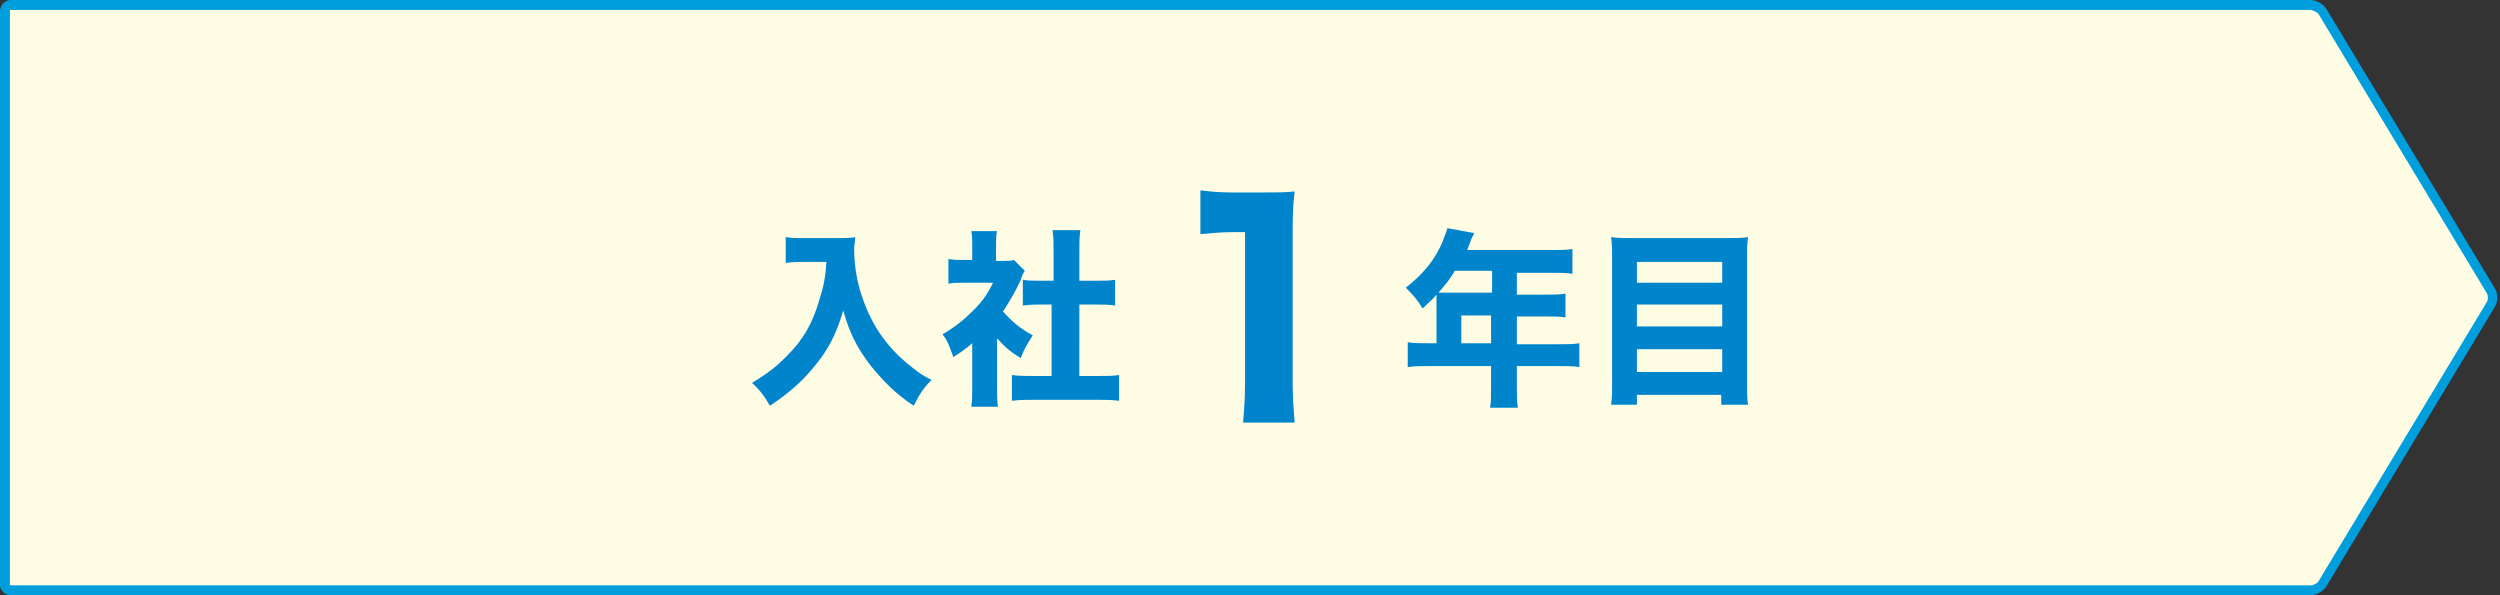
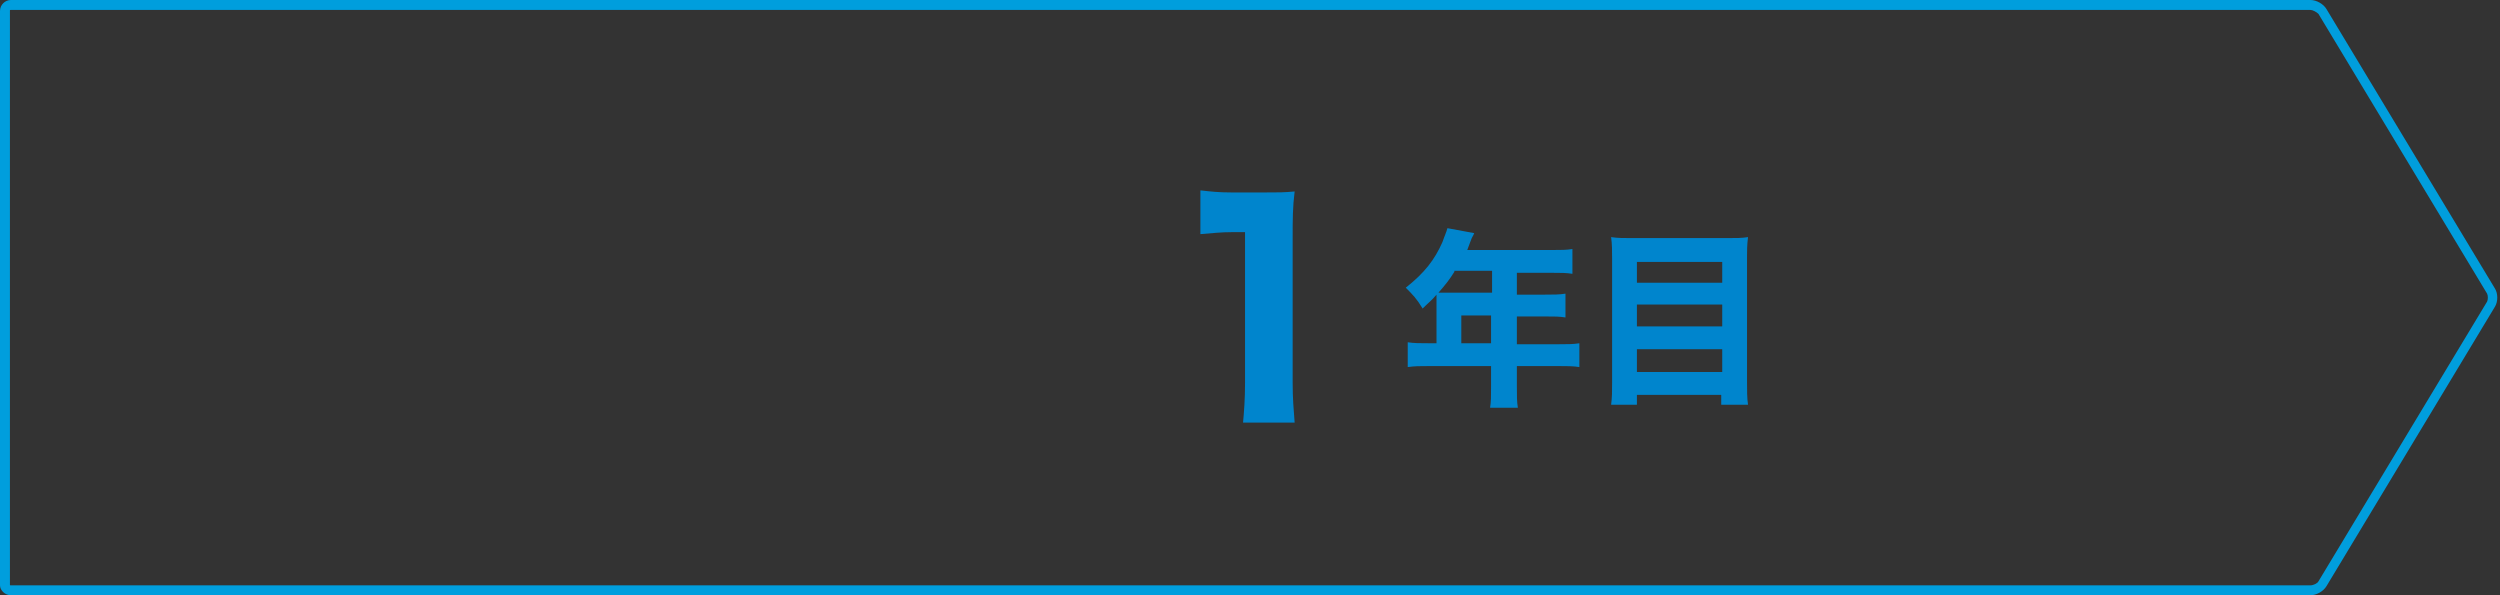
<svg xmlns="http://www.w3.org/2000/svg" version="1.1" id="レイヤー_1" x="0px" y="0px" viewBox="0 0 252 60" style="enable-background:new 0 0 252 60;" xml:space="preserve">
  <rect x="0" y="0" width="252" height="60" fill="#333333" stroke="none" />
  <style type="text/css">
	.st0{fill:#FFFCE4;}
	.st1{fill:#009EDD;}
	.st2{fill:#0085CD;}
</style>
  <g>
-     <path class="st0" d="M1.1,59.5c-0.3,0-0.6-0.3-0.6-0.6V1.1c0-0.3,0.3-0.6,0.6-0.6h231.8c0.4,0,1,0.3,1.2,0.7l17,28.2   c0.2,0.3,0.2,1,0,1.3l-17,28.2c-0.2,0.3-0.8,0.7-1.2,0.7H1.1z" />
    <path class="st1" d="M232.9,1c0.2,0,0.6,0.2,0.8,0.4l17,28.2c0.1,0.2,0.1,0.6,0,0.8l-17,28.2c-0.1,0.2-0.5,0.4-0.8,0.4H1.1   C1,59,1,59,1,58.9V1.1C1,1,1,1,1.1,1H232.9 M232.9,0H1.1C0.5,0,0,0.5,0,1.1v57.9C0,59.5,0.5,60,1.1,60h231.8c0.6,0,1.3-0.4,1.6-0.9   l17-28.2c0.3-0.5,0.3-1.3,0-1.8l-17-28.2C234.2,0.4,233.5,0,232.9,0L232.9,0z" />
  </g>
  <g>
    <g>
-       <path class="st2" d="M81.2,26.4c-0.6,0-1.3,0-2,0.1v-2.6c0.6,0.1,1,0.1,2,0.1h3.3c0.7,0,1.2,0,1.7-0.1c0,0.5-0.1,0.8-0.1,1.2    c0,2.8,0.8,5.5,2.2,7.9c0.8,1.3,1.7,2.4,3.1,3.6c0.9,0.7,1.3,1.1,2.5,1.7c-0.8,0.8-1.2,1.4-1.8,2.6c-1.8-1.2-3-2.4-4.3-4    c-1.4-1.8-2.2-3.4-2.8-5.6c-0.7,2.4-1.5,3.9-2.8,5.5c-1.2,1.5-2.6,2.8-4.6,4.1c-0.5-0.9-1-1.6-1.8-2.3c1.8-1.1,2.5-1.7,3.5-2.7    c1.7-1.7,2.6-3.3,3.3-5.7c0.4-1.3,0.6-2.1,0.7-3.8H81.2z" />
-       <path class="st2" d="M100.5,39c0,0.9,0,1.4,0.1,2h-2.7c0.1-0.6,0.1-1.1,0.1-2v-4.4c-0.7,0.6-1,0.8-1.9,1.4    c-0.4-1.1-0.6-1.7-1.1-2.3c1.2-0.7,2.1-1.4,3.1-2.4c0.9-0.9,1.4-1.6,2-2.8h-2.9c-0.7,0-1.2,0-1.6,0.1v-2.5    c0.5,0.1,0.8,0.1,1.5,0.1h0.9v-1.5c0-0.5,0-1-0.1-1.4h2.6c-0.1,0.4-0.1,0.9-0.1,1.5v1.5h0.7c0.6,0,0.8,0,1.1-0.1l1.1,1.1    c-0.2,0.3-0.3,0.5-0.4,0.9c-0.6,1.3-1.1,2.1-1.8,3.2c0.9,1,1.7,1.7,3,2.4c-0.5,0.8-0.9,1.4-1.2,2.3c-1-0.6-1.6-1.1-2.4-2V39z     M108.7,37.9h1.9c1,0,1.6,0,2.2-0.1v2.6c-0.7-0.1-1.5-0.1-2.2-0.1h-6.4c-0.7,0-1.5,0-2.2,0.1v-2.6c0.7,0.1,1.3,0.1,2.2,0.1h1.8    v-7.2H105c-0.6,0-1.2,0-1.9,0.1v-2.6c0.5,0.1,1.1,0.1,1.9,0.1h1.2v-3c0-0.9,0-1.3-0.1-2.1h2.8c-0.1,0.7-0.1,1.2-0.1,2.1v3h1.7    c0.9,0,1.3,0,1.9-0.1v2.6c-0.6-0.1-1.2-0.1-1.9-0.1h-1.7V37.9z" />
      <path class="st2" d="M121.1,19.2c0.9,0.1,1.7,0.2,3.1,0.2h3.1c1.7,0,2.1,0,3.2-0.1c-0.2,1.6-0.2,2.8-0.2,4.6v14.7    c0,1.6,0.1,2.7,0.2,4h-5.2c0.1-1.1,0.2-2.4,0.2-4V23.4h-1.3c-1.1,0-2,0.1-3.2,0.2V19.2z" />
      <path class="st2" d="M144.8,30.6c0-0.4,0-0.6,0-0.9c-0.5,0.6-0.8,0.8-1.4,1.4c-0.6-1-1-1.4-1.7-2.1c1.9-1.5,2.9-2.8,3.7-4.6    c0.2-0.6,0.4-1,0.5-1.4l2.7,0.5c-0.1,0.3-0.2,0.3-0.4,0.9c-0.1,0.3-0.2,0.5-0.3,0.8h8.6c0.9,0,1.4,0,2-0.1v2.5    c-0.6-0.1-1.2-0.1-2-0.1h-3.6v2.2h2.8c0.9,0,1.5,0,2.1-0.1v2.4c-0.6-0.1-1.1-0.1-2-0.1h-2.9v2.8h4.2c0.9,0,1.5,0,2.1-0.1V37    c-0.6-0.1-1.3-0.1-2.1-0.1h-4.2v2c0,1,0,1.6,0.1,2.2h-2.8c0.1-0.6,0.1-1.1,0.1-2.2v-2h-6.2c-0.9,0-1.5,0-2.2,0.1v-2.5    c0.6,0.1,1.3,0.1,2.2,0.1h0.7V30.6z M146.6,27.4c-0.5,0.8-0.9,1.3-1.6,2.1c0.4,0,0.7,0,1.2,0h4.2v-2.2H146.6z M150.3,34.6v-2.8h-3    v2.8H150.3z" />
      <path class="st2" d="M174.1,24c0.9,0,1.5,0,2.1-0.1c-0.1,0.8-0.1,1.4-0.1,2v12.5c0,1,0,1.7,0.1,2.4h-2.7v-1H165v1h-2.6    c0.1-0.7,0.1-1.4,0.1-2.2V26c0-0.7,0-1.4-0.1-2.1c0.6,0.1,1.3,0.1,2.1,0.1H174.1z M173.6,28.5v-2.1H165v2.1H173.6z M165,32.9h8.6    v-2.2H165V32.9z M165,37.5h8.6v-2.3H165V37.5z" />
    </g>
  </g>
</svg>